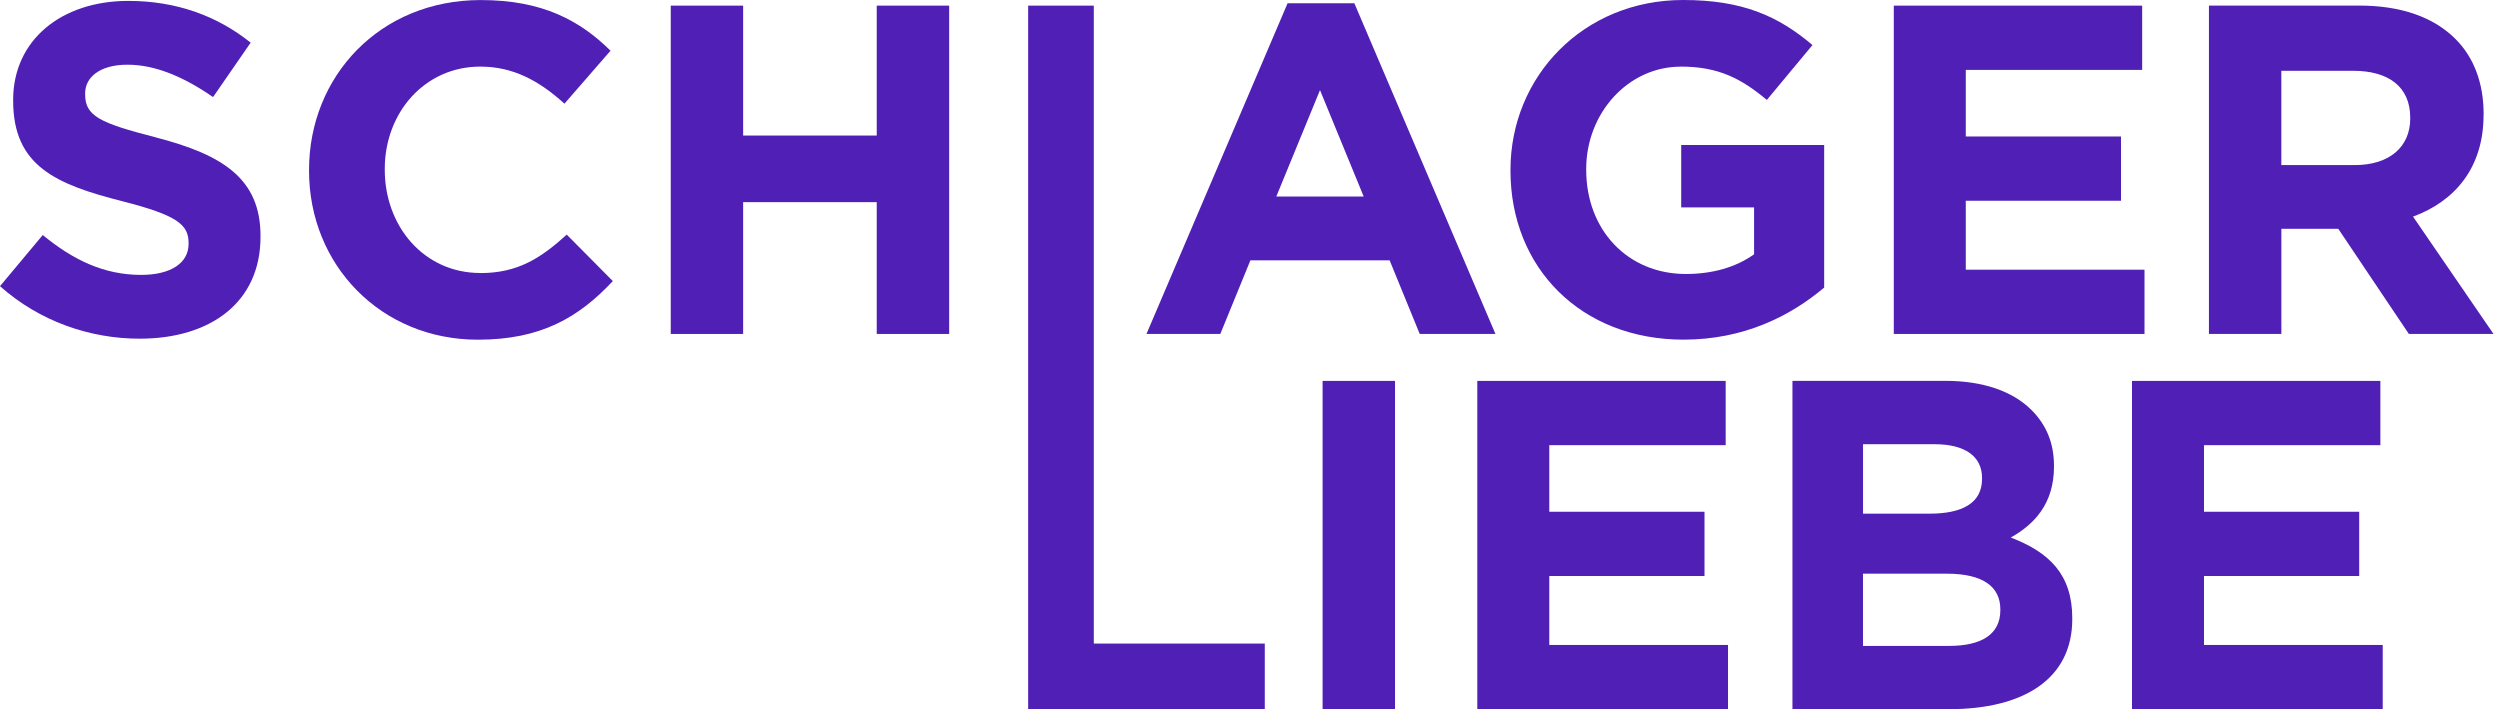
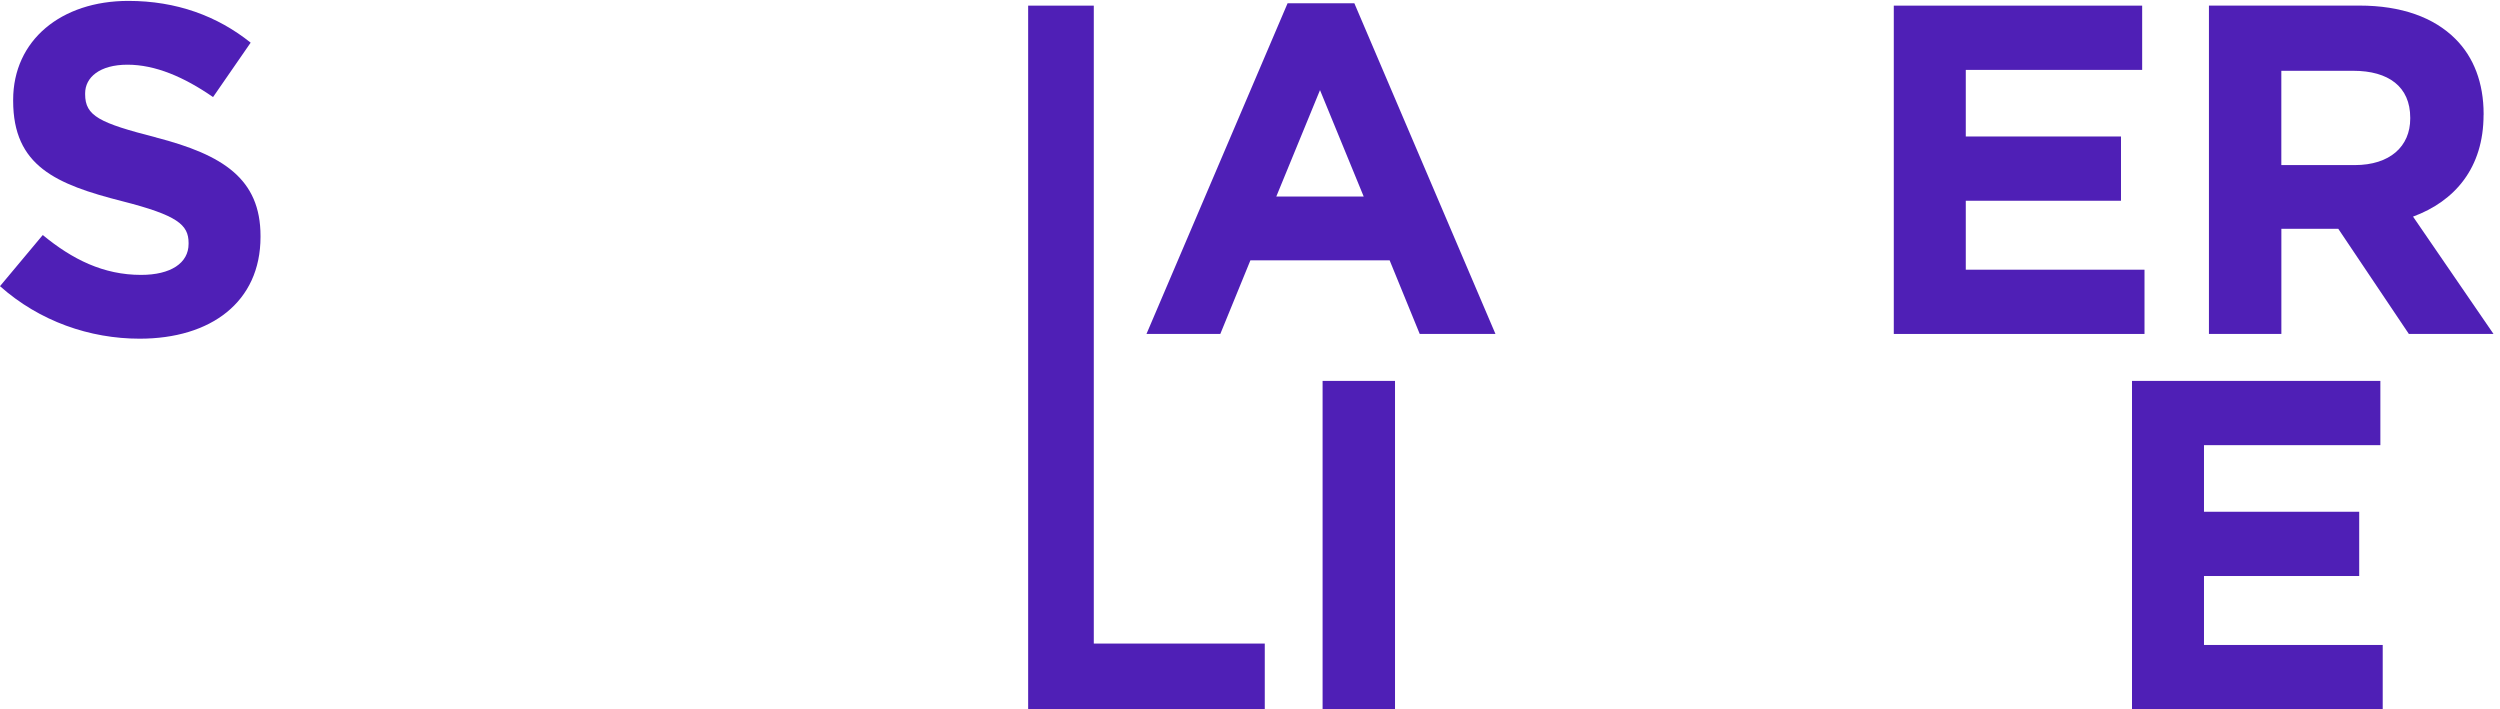
<svg xmlns="http://www.w3.org/2000/svg" width="141" height="40" viewBox="0 0 141 40" fill="none">
-   <path d="M99.65 5.636C98.217 4.443 96.944 3.756 94.794 3.756V3.759C91.824 3.759 89.462 6.379 89.462 9.527V9.581C89.462 12.966 91.795 15.453 95.085 15.453C96.569 15.453 97.895 15.082 98.93 14.342V11.697H94.82V8.177H102.883V16.218C100.973 17.833 98.346 19.156 94.952 19.156C89.169 19.156 85.191 15.107 85.191 9.631V9.578C85.191 4.313 89.304 0 94.927 0C98.27 0 100.287 0.9 102.223 2.541L99.65 5.636Z" fill="#4F1FB6" />
-   <path d="M27.087 15.397C23.905 15.397 21.701 12.752 21.701 9.578V9.524C21.701 6.351 23.955 3.756 27.087 3.756C28.943 3.756 30.402 4.55 31.835 5.847L34.434 2.859C32.71 1.165 30.614 0.003 27.112 0.003C21.411 0.003 17.43 4.316 17.43 9.581V9.634C17.43 14.952 21.49 19.159 26.951 19.159C30.532 19.159 32.653 17.89 34.563 15.853L31.965 13.233C30.506 14.556 29.206 15.402 27.084 15.402L27.087 15.397Z" fill="#4F1FB6" />
  <path d="M8.808 7.752C5.597 6.933 4.802 6.536 4.802 5.318V5.264C4.802 4.364 5.623 3.649 7.189 3.649C8.754 3.649 10.371 4.336 12.016 5.475L14.137 2.406C12.253 0.898 9.948 0.051 7.239 0.051C3.445 0.051 0.742 2.273 0.742 5.633V5.686C0.742 9.364 3.157 10.397 6.895 11.348C9.999 12.141 10.636 12.67 10.636 13.703V13.756C10.636 14.839 9.629 15.504 7.956 15.504C5.834 15.504 4.082 14.631 2.412 13.255L0 16.14C2.229 18.123 5.067 19.102 7.877 19.102C11.883 19.102 14.693 17.04 14.693 13.362V13.309C14.693 10.082 12.572 8.731 8.805 7.755L8.808 7.752Z" fill="#4F1FB6" />
  <path fill-rule="evenodd" clip-rule="evenodd" d="M84.344 18.835L76.386 0.186H72.619L64.661 18.835H68.825L70.523 14.682H78.375L80.073 18.835H84.344ZM71.982 11.086L74.448 5.082L76.913 11.086H71.982Z" fill="#4F1FB6" />
  <path fill-rule="evenodd" clip-rule="evenodd" d="M140.076 6.48L140.073 6.477C140.073 9.465 138.456 11.345 136.095 12.217L140.632 18.832H135.858L131.88 12.906H128.669V18.832H124.584V0.315H133.073C135.435 0.315 137.266 0.976 138.485 2.195C139.52 3.224 140.076 4.679 140.076 6.427V6.48ZM132.805 9.311C134.797 9.311 135.937 8.253 135.937 6.691V6.638C135.937 4.893 134.715 3.993 132.726 3.993H128.667V9.311H132.805Z" fill="#4F1FB6" />
-   <path fill-rule="evenodd" clip-rule="evenodd" d="M115.844 26.322C115.844 28.412 114.73 29.577 113.405 30.317C115.552 31.136 116.876 32.379 116.876 34.865V34.918C116.876 38.303 114.12 39.997 109.928 39.997H101.094V21.48H109.716C111.84 21.48 113.511 22.062 114.571 23.12C115.421 23.967 115.844 25 115.844 26.269V26.322ZM111.787 27.012C111.787 28.388 110.647 28.97 108.841 28.97H105.075V25.053H109.107C110.83 25.053 111.787 25.74 111.787 26.958V27.012ZM112.819 34.417C112.819 35.793 111.733 36.429 109.928 36.429H105.072V32.355H109.795C111.891 32.355 112.819 33.123 112.819 34.367V34.417Z" fill="#4F1FB6" />
-   <path d="M49.448 7.645H41.913V0.318H37.83V18.835H41.913V11.401H49.448V18.835H53.533V0.318H49.448V7.645Z" fill="#4F1FB6" />
  <path d="M120.818 0.318V3.942H110.87V7.698H119.624V11.322H110.87V15.211H120.95V18.835H106.81V0.318H120.818Z" fill="#4F1FB6" />
  <path d="M74.594 21.483H78.679V40H74.594V21.483Z" fill="#4F1FB6" />
-   <path d="M87.38 32.487H96.134V28.863H87.38V25.107H97.328V21.483H83.32V40H97.46V36.376H87.38V32.487Z" fill="#4F1FB6" />
  <path d="M124.305 32.487H133.059V28.863H124.305V25.107H134.253V21.483H120.245V40H134.385V36.376H124.305V32.487Z" fill="#4F1FB6" />
  <path d="M57.988 0.318H61.69V36.297H71.333V40H57.988V0.318Z" fill="#4F1FB6" />
</svg>